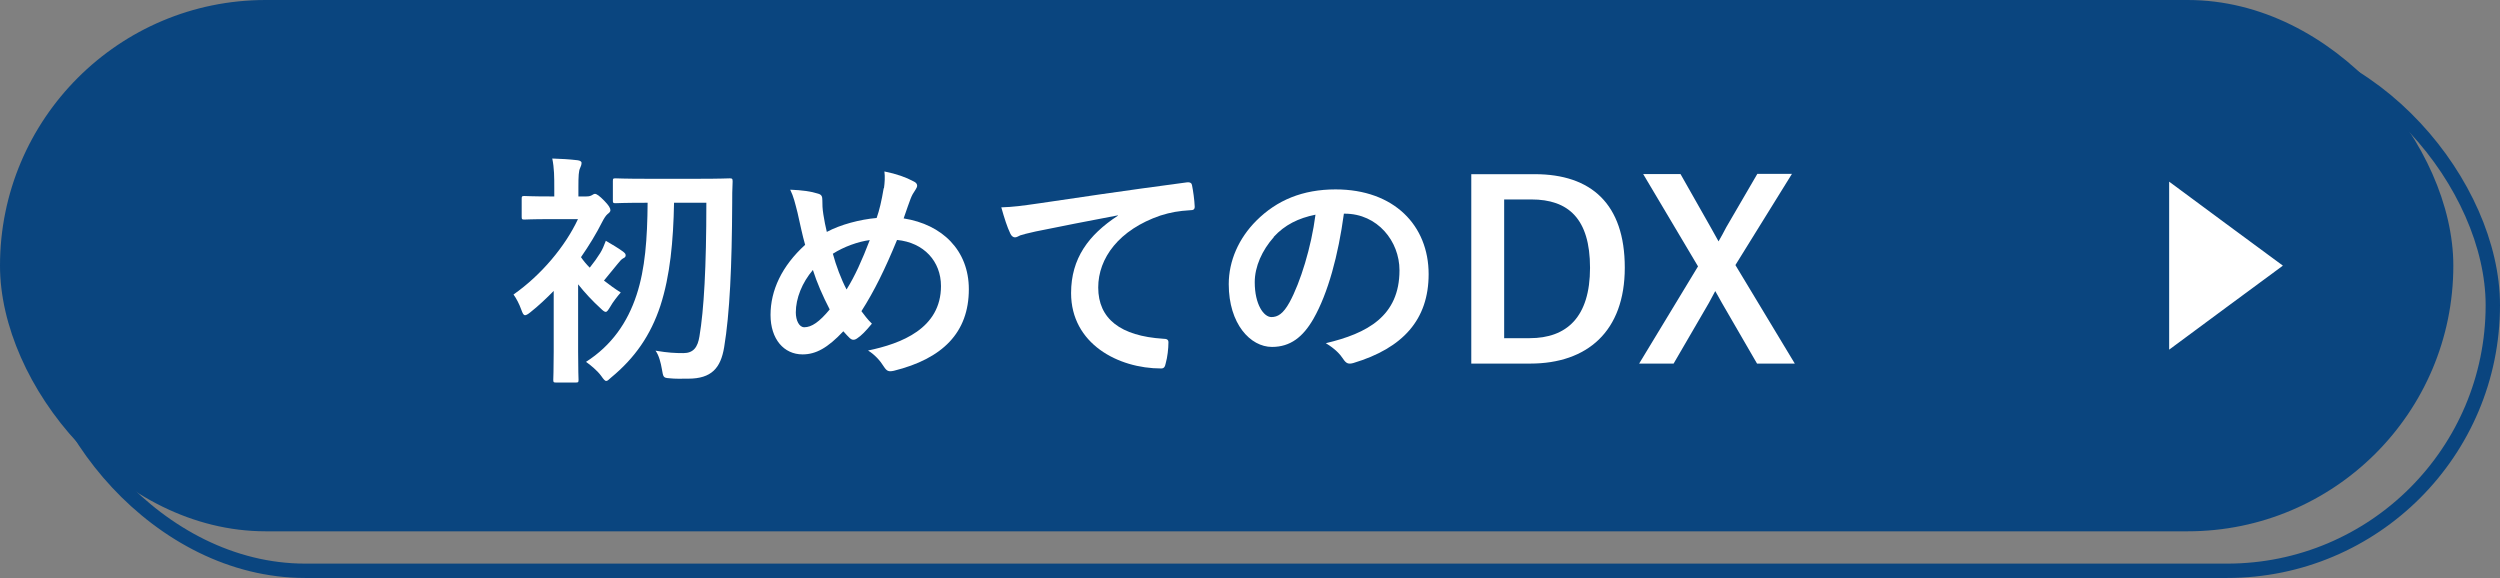
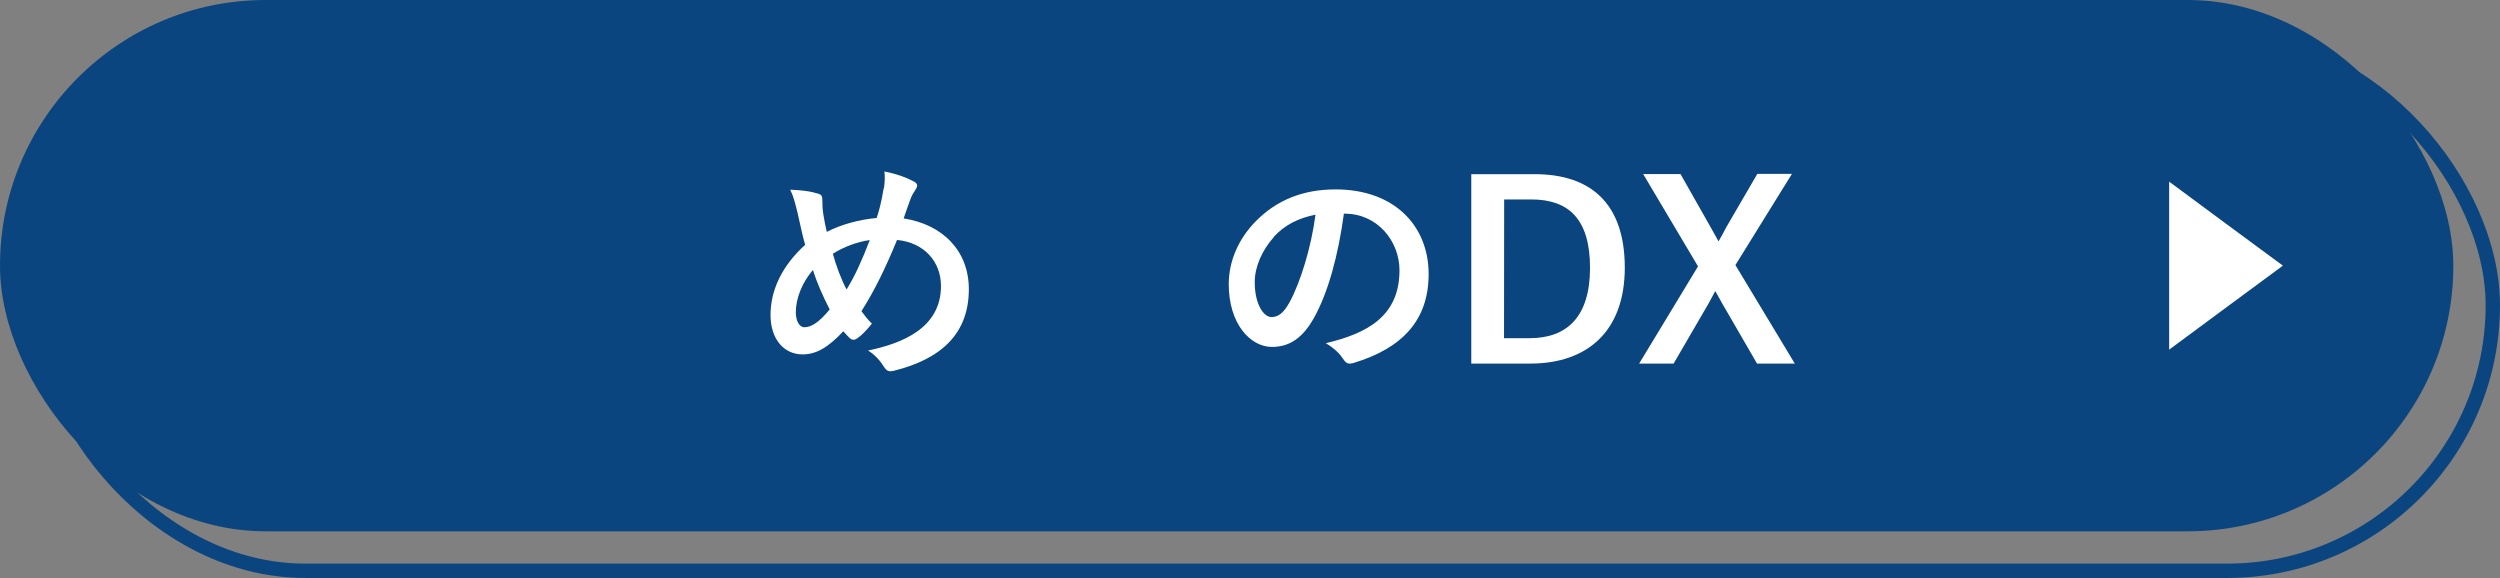
<svg xmlns="http://www.w3.org/2000/svg" id="_レイヤー_2" viewBox="0 0 174.1 40.25">
  <rect x="0" y="0" width="174.1" height="40.25" fill="#808080" stroke="none" />
  <defs>
    <style>.cls-1{fill:none;stroke:#0a457f;stroke-miterlimit:10;}.cls-2{fill:#fff;}.cls-3{fill:#0a457f;}</style>
  </defs>
  <g id="tx">
    <rect class="cls-3" x="0" y="0" width="170.85" height="37" rx="18.5" ry="18.5" />
    <rect class="cls-1" x="2.75" y="2.75" width="170.85" height="37" rx="18.5" ry="18.5" />
-     <path class="cls-2" d="M38.58,20.24c-.53.54-1.09,1.07-1.65,1.51-.17.14-.29.2-.36.2-.12,0-.17-.12-.27-.39-.14-.39-.34-.78-.54-1.05,1.94-1.36,3.6-3.35,4.49-5.25h-1.94c-1.27,0-1.68.03-1.79.03-.17,0-.19-.02-.19-.19v-1.26c0-.17.02-.19.19-.19.1,0,.51.03,1.79.03h.29v-.58c0-.75,0-1.39-.14-2.06.65.02,1.16.05,1.77.12.17.02.27.1.27.17,0,.15-.05.25-.1.37-.1.2-.12.56-.12,1.33v.65h.56c.22,0,.31-.05.37-.08.05-.03.15-.1.22-.1.12,0,.32.14.66.49.31.32.42.51.42.65,0,.1-.07.17-.2.27-.12.1-.24.29-.37.54-.41.82-.92,1.65-1.48,2.46.17.25.37.49.61.73.29-.36.53-.7.73-1.02.14-.22.27-.53.39-.85.37.22.88.51,1.21.76.14.12.17.15.17.27,0,.08-.07.15-.17.19-.12.07-.2.15-.39.39-.36.42-.6.75-.95,1.16.37.29.77.58,1.17.83-.2.22-.56.68-.73.99-.15.24-.22.36-.32.36-.08,0-.19-.08-.36-.25-.54-.49-1.1-1.09-1.56-1.67v4.69c0,1.28.03,1.87.03,1.96,0,.17-.02.19-.19.19h-1.38c-.17,0-.19-.02-.19-.19,0-.1.03-.68.03-1.96v-4.27ZM46.94,14.12c-.05,2.67-.27,5.07-.95,7.17-.68,2.06-1.78,3.64-3.43,5-.17.15-.25.24-.34.24-.1,0-.19-.12-.36-.36-.27-.37-.75-.76-1.05-.97,1.78-1.14,2.89-2.74,3.52-4.66.6-1.82.75-3.91.77-6.42h-.08c-1.53,0-2.04.03-2.14.03-.19,0-.2-.02-.2-.19v-1.34c0-.19.02-.2.2-.2.1,0,.61.03,2.14.03h3.64c1.53,0,2.06-.03,2.16-.03.17,0,.2.03.2.22-.03.56-.03,1.04-.03,1.51-.02,4.38-.17,7.68-.56,10.03-.24,1.45-.88,2.19-2.5,2.19-.54,0-.88.02-1.33-.03-.41-.03-.41-.07-.51-.65-.07-.41-.2-.95-.44-1.27.88.15,1.38.17,1.94.17.7,0,1-.41,1.12-1.17.31-1.85.48-4.79.48-9.3h-2.23Z" />
    <path class="cls-2" d="M61.56,13.1c.05-.37.08-.78.03-1.16.85.17,1.51.41,2.01.68.19.08.27.19.27.31,0,.08-.05.19-.12.29-.15.22-.24.37-.34.63-.1.27-.25.68-.48,1.36,2.69.42,4.54,2.23,4.54,4.93,0,3.03-1.84,4.84-5.22,5.68-.37.08-.49.03-.7-.29-.25-.41-.65-.85-1.1-1.12,2.31-.48,5.08-1.53,5.08-4.49,0-1.72-1.19-3.03-3.06-3.21-.83,2.02-1.58,3.55-2.48,4.96.19.25.41.56.73.87-.44.53-.73.83-1.05,1.04-.07.05-.15.08-.24.08s-.15-.03-.24-.1c-.14-.14-.27-.27-.46-.49-1.1,1.17-1.92,1.61-2.84,1.61-1.29,0-2.23-1.05-2.23-2.75s.78-3.4,2.41-4.88c-.19-.65-.36-1.5-.53-2.24-.17-.66-.27-1.12-.51-1.6.82.03,1.46.12,1.92.27.27.07.32.19.32.49,0,.27,0,.53.07.97.08.49.14.8.24,1.21.95-.51,2.31-.87,3.47-.97.19-.54.34-1.17.49-2.07ZM55.42,21.75c0,.58.24,1.04.59,1.04.51,0,1.05-.37,1.77-1.24-.49-.95-.9-1.89-1.17-2.75-.75.88-1.19,1.97-1.19,2.96ZM58.96,20.15c.58-.93,1.07-2.02,1.61-3.43-.8.1-1.8.46-2.57.95.22.82.58,1.78.95,2.48Z" />
-     <path class="cls-2" d="M77.83,15c-2.07.39-3.89.75-5.71,1.12-.65.15-.82.19-1.07.27-.12.05-.24.14-.37.14-.12,0-.25-.1-.32-.26-.22-.46-.41-1.05-.63-1.83.87-.03,1.38-.1,2.7-.29,2.09-.31,5.83-.87,10.22-1.45.25-.03.34.07.36.19.08.39.17,1.02.19,1.5,0,.2-.1.25-.32.25-.8.05-1.34.14-2.07.37-2.89.99-4.33,2.97-4.33,5.01,0,2.19,1.56,3.38,4.52,3.57.27,0,.37.07.37.25,0,.44-.07,1.04-.19,1.46-.05.25-.12.36-.32.36-2.99,0-6.27-1.72-6.27-5.25,0-2.41,1.21-4.05,3.26-5.39v-.03Z" />
    <path class="cls-2" d="M93.59,14.87c-.39,2.89-1.1,5.54-2.12,7.33-.73,1.27-1.61,1.96-2.89,1.96-1.5,0-3.01-1.6-3.01-4.37,0-1.63.7-3.2,1.92-4.42,1.43-1.43,3.23-2.18,5.52-2.18,4.08,0,6.48,2.52,6.48,5.9,0,3.16-1.78,5.15-5.24,6.19-.36.1-.51.03-.73-.31-.19-.29-.54-.68-1.19-1.07,2.87-.68,5.13-1.87,5.13-5.08,0-2.02-1.53-3.94-3.81-3.94h-.07ZM88.71,16.51c-.82.92-1.33,2.06-1.33,3.14,0,1.56.63,2.43,1.16,2.43.44,0,.82-.22,1.27-1.04.75-1.38,1.51-3.83,1.8-6.09-1.19.24-2.14.71-2.91,1.55Z" />
-     <path class="cls-2" d="M106.88,12.13c3.93,0,6.27,2.07,6.27,6.51s-2.62,6.68-6.58,6.68h-4.11v-13.19h4.42ZM104.74,23.55h1.79c2.57,0,4.2-1.46,4.2-4.9s-1.53-4.76-4.08-4.76h-1.9v9.65Z" />
+     <path class="cls-2" d="M106.88,12.13c3.93,0,6.27,2.07,6.27,6.51s-2.62,6.68-6.58,6.68h-4.11v-13.19h4.42ZM104.74,23.55h1.79c2.57,0,4.2-1.46,4.2-4.9s-1.53-4.76-4.08-4.76h-1.9Z" />
    <path class="cls-2" d="M120.86,18.47l4.13,6.85h-2.63l-2.45-4.23c-.17-.29-.29-.54-.46-.82-.15.27-.29.53-.44.82l-2.46,4.23h-2.4l4.1-6.77-3.82-6.43h2.6l2.12,3.74c.19.32.34.63.53.95.19-.32.36-.65.54-.99l2.16-3.71h2.41l-3.93,6.34Z" />
    <polygon class="cls-2" points="158.98 18.5 155.02 21.42 151.06 24.35 151.06 18.5 151.06 12.65 155.02 15.58 158.98 18.5" />
  </g>
</svg>